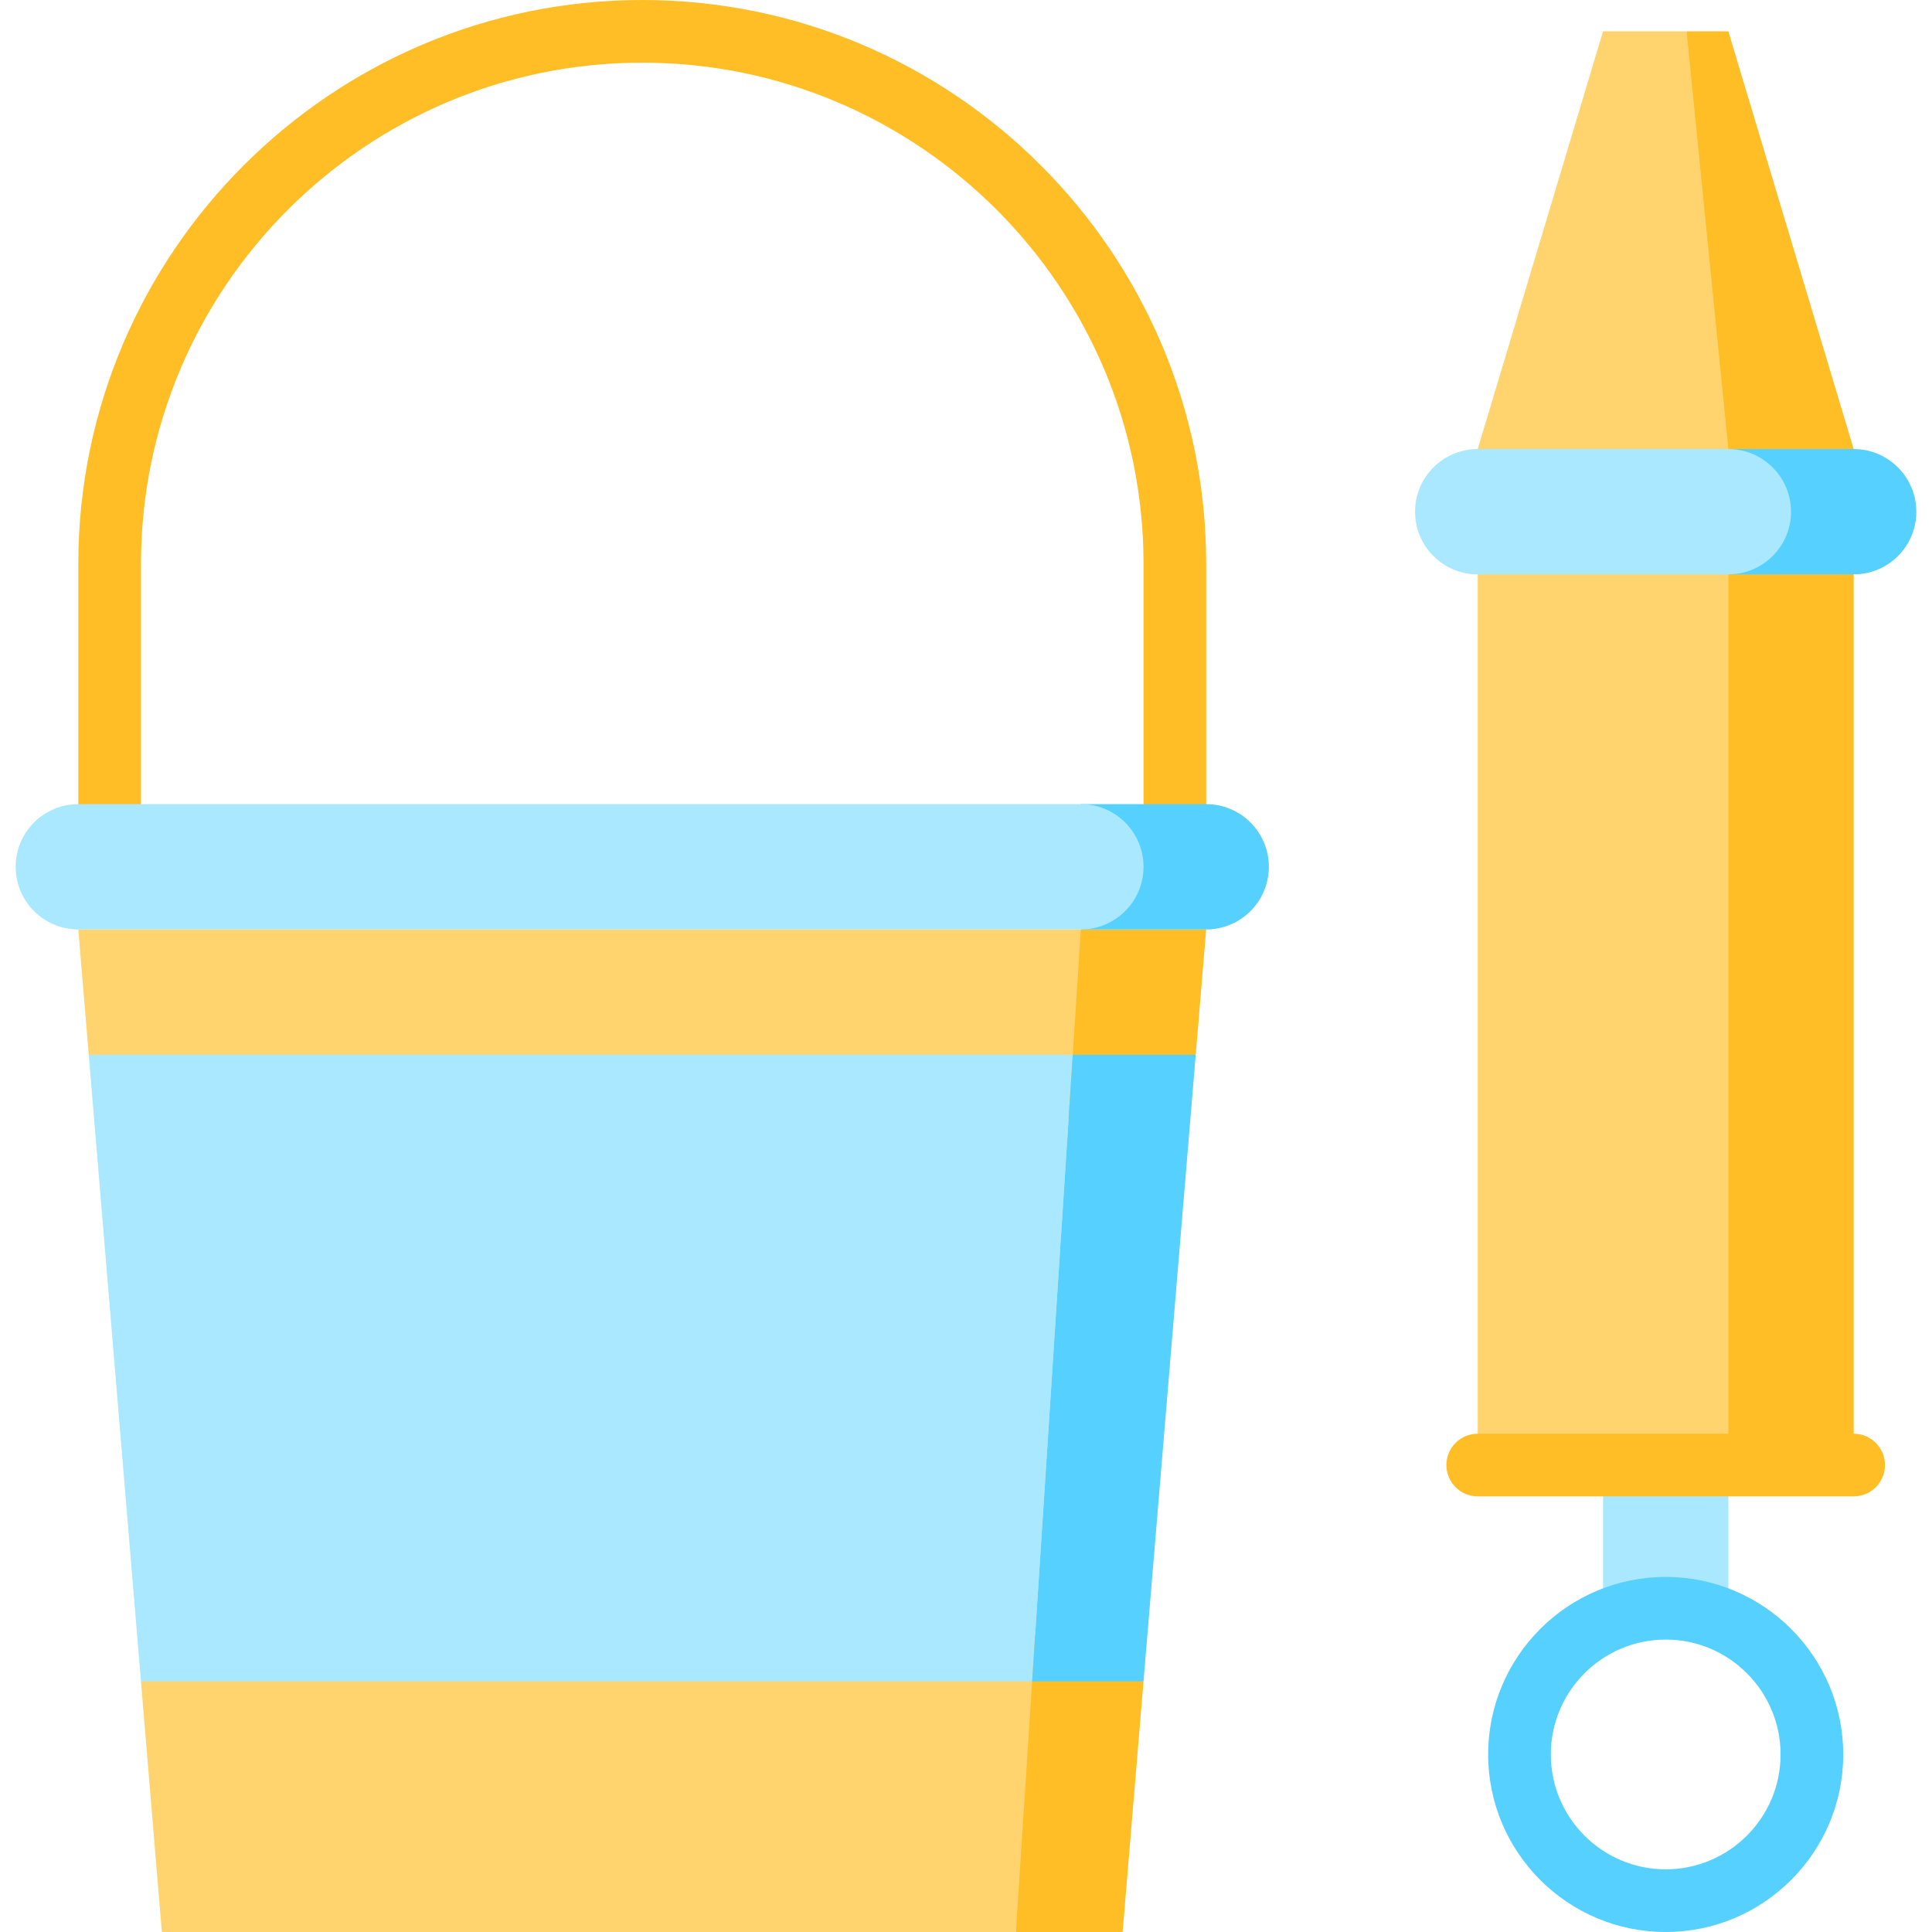
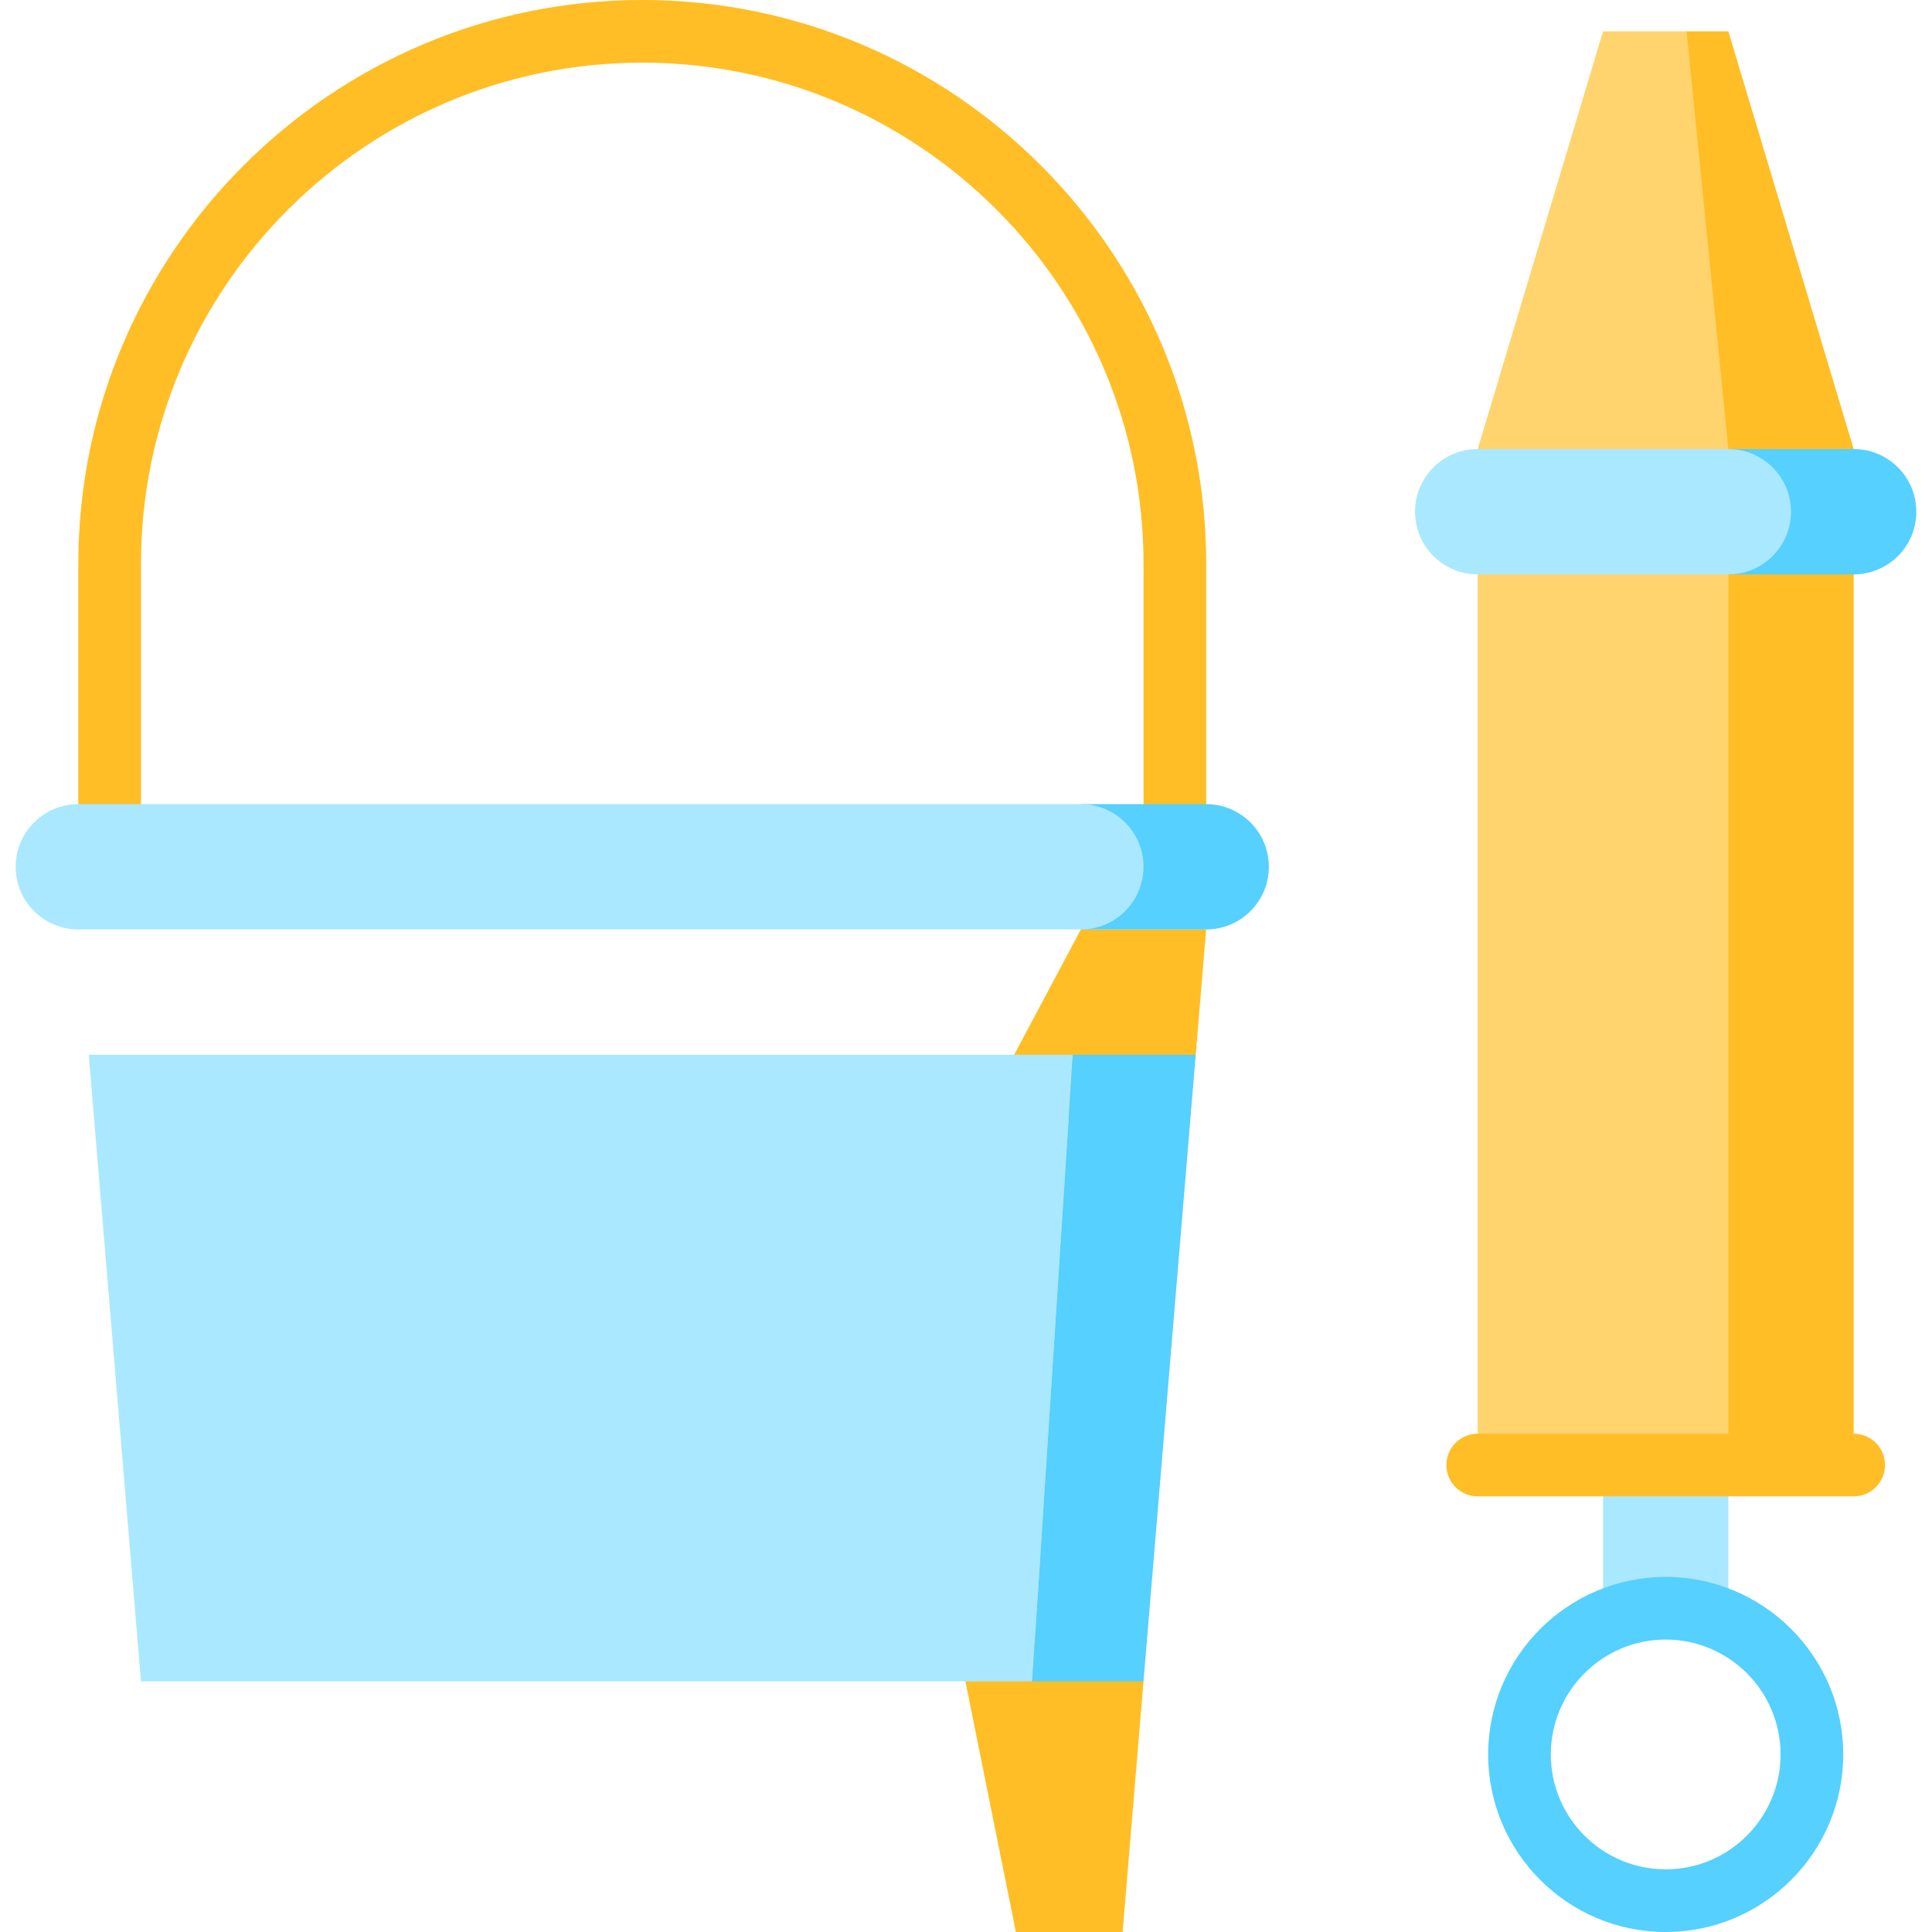
<svg xmlns="http://www.w3.org/2000/svg" version="1.1" id="Layer_1" viewBox="0 0 512 512" xml:space="preserve">
  <g>
    <path style="fill:#FFBE26;" d="M319.654,220.483h-16.605v-71.035c0-73.25-59.593-132.843-132.843-132.843   S37.362,76.199,37.362,149.449v71.035H20.757v-71.035C20.757,67.043,87.799,0,170.205,0s149.449,67.043,149.449,149.449V220.483z" />
    <polygon style="fill:#FFBE26;" points="319.65,246.314 316.882,279.524 251.08,312.735 286.439,246.314  " />
    <polygon style="fill:#FFBE26;" points="303.044,445.578 297.509,512 269.225,512 251.39,423.438  " />
  </g>
  <g>
-     <polygon style="fill:#FFD46E;" points="273.531,445.578 269.225,512 42.893,512 37.358,445.578 155.444,412.368  " />
-     <polygon style="fill:#FFD46E;" points="286.439,246.314 284.291,279.524 153.906,312.735 23.52,279.524 20.752,246.314  " />
-   </g>
+     </g>
  <polygon style="fill:#AAE8FF;" points="284.291,279.524 273.531,445.578 37.358,445.578 23.52,279.524 " />
  <g>
    <polygon style="fill:#55D0FF;" points="316.882,279.524 303.044,445.578 273.531,445.578 284.291,279.524  " />
    <path style="fill:#55D0FF;" d="M319.654,213.103h-33.211v33.211h33.211c9.166,0,16.605-7.428,16.605-16.605   C336.259,220.542,328.82,213.103,319.654,213.103z" />
  </g>
  <g>
    <path style="fill:#AAE8FF;" d="M286.443,213.103c9.166,0,16.605,7.439,16.605,16.605c0,9.177-7.439,16.605-16.605,16.605H20.757   c-9.166,0-16.605-7.428-16.605-16.605c0-9.166,7.439-16.605,16.605-16.605H286.443z" />
    <rect x="424.822" y="363.813" style="fill:#AAE8FF;" width="33.211" height="68.879" />
  </g>
  <polygon style="fill:#FFBE26;" points="458.032,8.303 491.243,119.005 424.822,141.146 446.962,8.303 " />
  <polygon style="fill:#FFD46E;" points="446.962,8.303 458.032,119.005 424.822,141.146 391.611,119.005 424.822,8.303 " />
  <polygon style="fill:#FFBE26;" points="491.243,141.146 491.245,388.25 458.035,388.25 424.822,141.146 " />
  <rect x="391.611" y="141.146" style="fill:#FFD46E;" width="66.422" height="247.1" />
  <path style="fill:#55D0FF;" d="M491.243,119.005h-33.211v33.211h33.211c9.166,0,16.605-7.428,16.605-16.605  C507.849,126.445,500.409,119.005,491.243,119.005z" />
  <path style="fill:#AAE8FF;" d="M458.032,119.005c9.166,0,16.605,7.439,16.605,16.605c0,9.177-7.439,16.605-16.605,16.605h-66.422  c-9.177,0-16.605-7.428-16.605-16.605c0-9.166,7.428-16.605,16.605-16.605H458.032z" />
  <path style="fill:#FFBE26;" d="M491.243,396.553h-99.632c-4.585,0-8.303-3.717-8.303-8.303s3.717-8.303,8.303-8.303h99.632  c4.585,0,8.303,3.717,8.303,8.303S495.829,396.553,491.243,396.553z" />
  <path style="fill:#55D0FF;" d="M441.427,512c-25.943,0-47.049-21.107-47.049-47.05s21.105-47.05,47.049-47.05  s47.049,21.107,47.049,47.05S467.37,512,441.427,512z M441.427,434.505c-16.787,0-30.443,13.657-30.443,30.444  s13.656,30.444,30.443,30.444s30.443-13.657,30.443-30.444S458.214,434.505,441.427,434.505z" />
</svg>